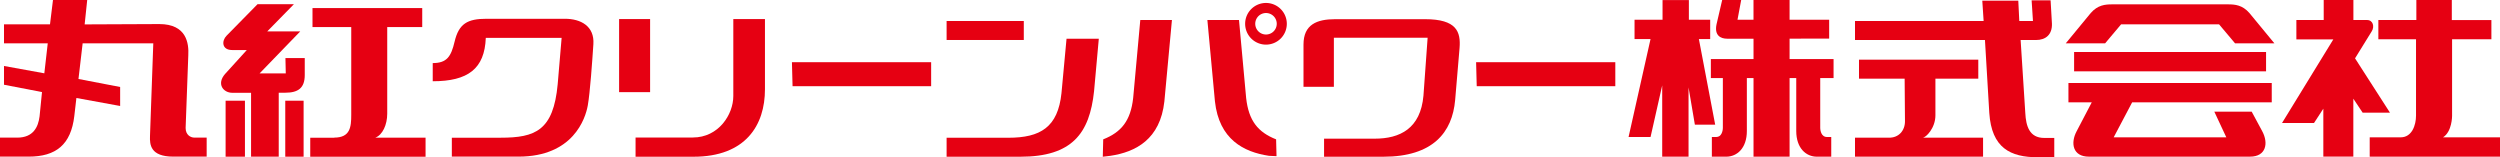
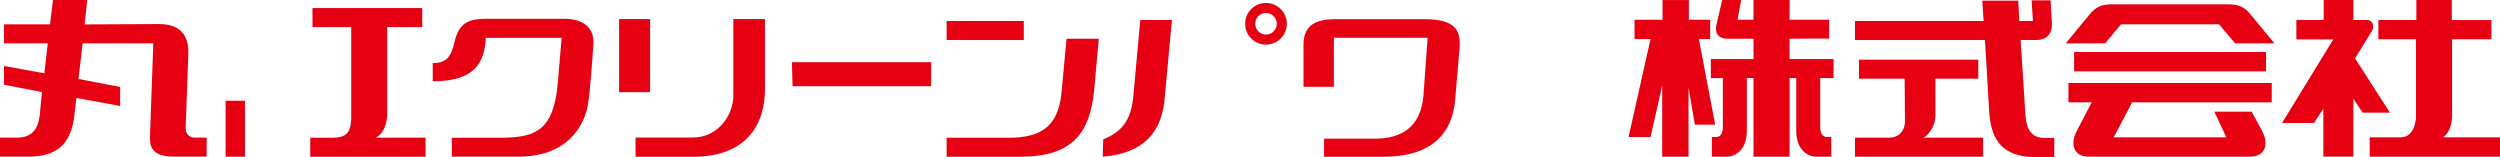
<svg xmlns="http://www.w3.org/2000/svg" viewBox="0 0 1200 75.52">
  <defs>
    <style>.cls-1{fill:#e60012;}</style>
  </defs>
  <g id="レイヤー_2" data-name="レイヤー 2">
    <g id="objects">
      <path class="cls-1" d="M25.43,0,24,11.68H1.92V20.8h21L21.28,35.19,1.92,31.67v9l18.24,3.52L19,55.83c-.64,5.11-3,10.23-10.72,10.23H0v9.12H13.76c13.11,0,20.31-5.76,21.91-19.51l1-8.64,21,3.84V41.75l-20-3.84L39.67,20.8H73.58L72,65.26c-.16,4.16.16,9.92,11.2,9.92h16V66.05H93.26c-1.76,0-4.16-1.27-4.16-4.63l1.28-34.87c.32-5.75-.8-15-13.92-15l-35.83.16L41.86,0Z" />
-       <path class="cls-1" d="M123.63,2,108.75,17.14c-2.39,2.4-2.39,6.88,2.72,6.88h7L108,35.54c-4.15,4.8-.8,9,3.51,9h9V75.21h13.28V44.5h3.2c6.09,0,9.29-2.24,9.29-8.48V27.86h-9.27l.16,7.36H124.61l19.51-20.16H128.29L141.09,2Z" />
      <rect class="cls-1" x="108.29" y="48.34" width="9.28" height="26.87" />
-       <rect class="cls-1" x="136.93" y="48.34" width="8.8" height="26.87" />
      <path class="cls-1" d="M160.44,66.1H148.92v9.12h55.35V66.09H180.12c3.51-1.28,5.75-6.24,5.75-11.52V13h16.8V3.87H150V13H168.6V55.05c0,5.92-.48,11-8.16,11" />
      <rect class="cls-1" x="995.57" y="24.96" width="92.14" height="9.28" />
      <path class="cls-1" d="M1004.05,49.11l-7.2,13.76c-3.2,5.92-1.84,12.32,5.76,12.32h77.44c7.6,0,9-6.4,5.76-12.32l-5-9.28h-17.94l5.76,12.32h-54.06l8.87-16.8h67V39.84H992.85v9.27h11.2l-7.2,13.76c-3.2,5.92-1.84,12.32,5.76,12.32" />
      <path class="cls-1" d="M1065.15,11.68l7.68,9.12h18.88l-12-14.56c-3.36-3.83-6.88-4.15-10.24-4.15h-55.66c-3.36,0-6.88.32-10.24,4.15l-12,14.56h18.88l7.68-9.12Z" />
      <path class="cls-1" d="M1115.38,0v9.6h-13.12V18.9H1120l-24.63,40.15h15.35l4.48-6.88v23h14.4V47.37l4.48,6.72h13.11L1130.42,28l8-12.95c1.44-2.24.65-5.44-2.23-5.44h-6.56V0Z" />
      <path class="cls-1" d="M1159.85,0v9.6h-18.24v9.24h18.08V55.53c0,4.47-1.92,10.39-7.36,10.39h-14.87V75.2H1200V65.92h-27.35C1177,63.2,1177,55.69,1177,55.69V18.86h18.87V9.62h-19V0Z" />
      <path class="cls-1" d="M922.87,66.08h29v9.11H890.4V66.08h16.15c4.8.16,7.84-3.36,7.84-7.84l-.16-20.48H892.32V28.65h57.26v9.11H929v17.6C929,61.44,924.47,66.08,922.87,66.08Z" />
      <path class="cls-1" d="M952.78,19.21H890.4V10.09h61.74L951.5.33h17.28l.48,9.76h6.56L975.18.17h9.11l.64,11.2c.16,5.28-3,7.84-7.67,7.84H969.9l2.24,35c.32,6.24,1.92,12,9.12,12h4.79v9.28h-7.83c-13.28,0-22.24-4.48-23.36-21.28Z" />
      <polygon class="cls-1" points="798.02 0.03 798.02 9.47 784.58 9.47 784.58 18.74 792.26 18.74 781.71 65.77 792.26 65.77 797.86 40.98 797.86 75.21 810.5 75.21 810.5 41.94 813.54 59.85 823.29 59.85 815.46 18.74 820.89 18.74 820.89 9.47 810.66 9.47 810.66 0.03 798.02 0.03" />
      <path class="cls-1" d="M859,18.55v9.79h21.11v9.12h-6.4V61.29c0,1.6.64,4.48,3.2,4.48H879v9.44h-6.88c-5.28,0-9.92-4.16-9.92-12.32V37.46H859V75.21H841.69V37.46h-3.2V62.89c0,8.16-4.64,12.32-9.92,12.32h-6.88V65.77h2.08c2.56,0,3.2-2.88,3.2-4.48V37.46h-5.76V28.34l20.48,0V18.58H829.05c-3.2,0-6.23-1.6-5.12-6.88L826.65,0h9.12L834,9.47h7.68V0H859V9.47h19v9.06Z" />
      <path class="cls-1" d="M269.58,18.19h-36.4C232.61,33,224.65,39,207.71,39V30.28c6.84,0,8.82-3.2,10.49-10.27,2.05-8.65,6.16-11,15.36-11h37.57c7.61,0,14.29,3.5,13.69,12.24-.55,8.19-1.57,23.05-2.68,29.34s-7,24.59-33.26,24.59h-32V66.1h23.43c16.63,0,25.32-3.4,27.38-25.66Z" />
      <rect class="cls-1" x="297.17" y="9.15" width="14.88" height="35.08" />
      <path class="cls-1" d="M332.86,75.23H305.07V66h27.49c12.35,0,19.43-11,19.43-19.91V9.15h15.19V42.87C367.18,60,358,75.23,332.86,75.23Z" />
      <rect class="cls-1" x="454.37" y="10.08" width="37.05" height="9.11" />
      <path class="cls-1" d="M489.75,75.23H454.37V66.12H484c15.41,0,23.81-5.07,25.51-21.42l2.43-26.12h15.49l-2.28,25.21C523,64,514.65,75.23,489.75,75.23Z" />
      <polygon class="cls-1" points="380.13 29.85 446.95 29.85 446.95 41.39 380.43 41.39 380.13 29.85" />
-       <polygon class="cls-1" points="708.53 29.85 775.35 29.85 775.35 41.39 708.83 41.39 708.53 29.85" />
      <path class="cls-1" d="M547.34,9.6h15.19L558.9,48.67c-2,18.22-13.77,24.3-25.92,26.12l-3.64.44.2-8.34c8.71-3.44,13.16-8.91,14.38-19.84Z" />
-       <path class="cls-1" d="M594.72,9.6H579.54l3.63,39.07c2,18.22,13.77,24.3,25.91,26.12l3.65.17-.2-8.07c-8.71-3.44-13.16-8.91-14.38-19.84Z" />
      <path class="cls-1" d="M597.67,11.42a10,10,0,1,1,10,10,10,10,0,0,1-10-10m10,5.15a5.16,5.16,0,1,0-5.15-5.15A5.16,5.16,0,0,0,607.69,16.57Z" />
      <path class="cls-1" d="M640.26,41.68V18.12h45l-2,27.79C681.87,61.7,672,66.56,659.85,66.56h-24.3v8.67H664c23.84,0,33.1-11.71,34.47-27.2l2.12-25c.61-7.75-1.36-13.82-16.55-13.82H640.87c-8.81,0-15.19,2.58-15.19,12.15V41.65Z" />
    </g>
  </g>
</svg>